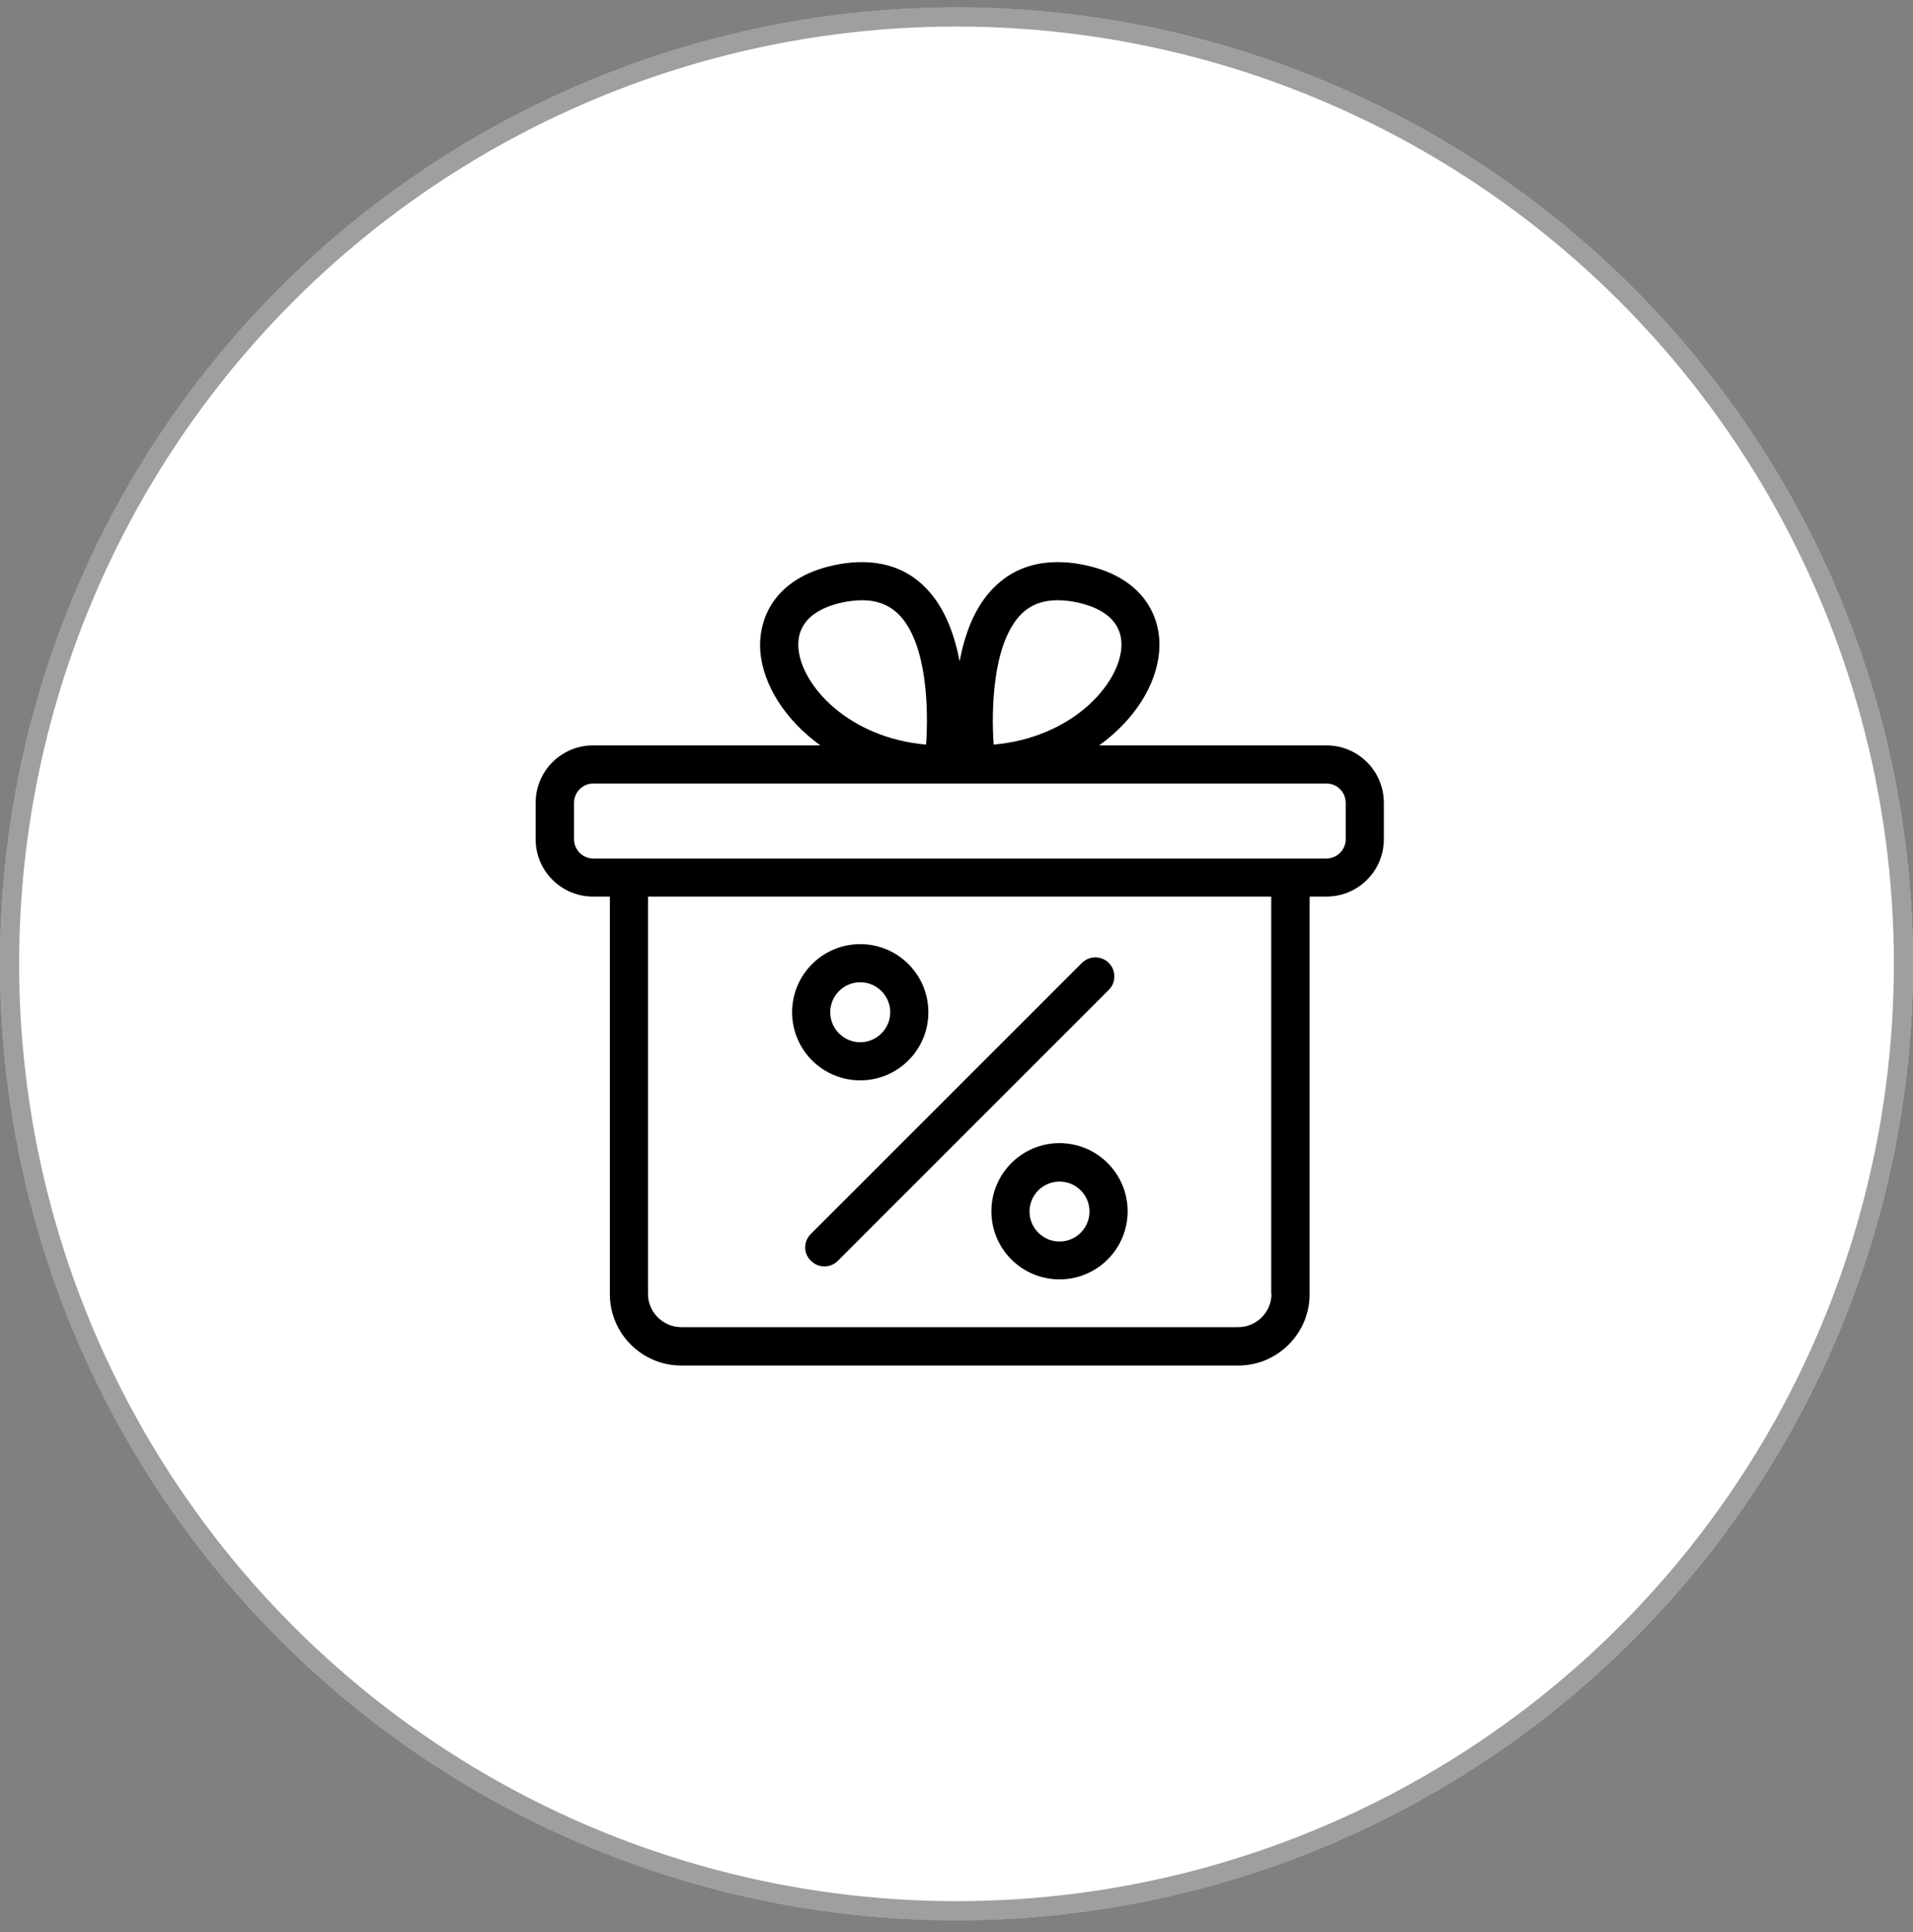
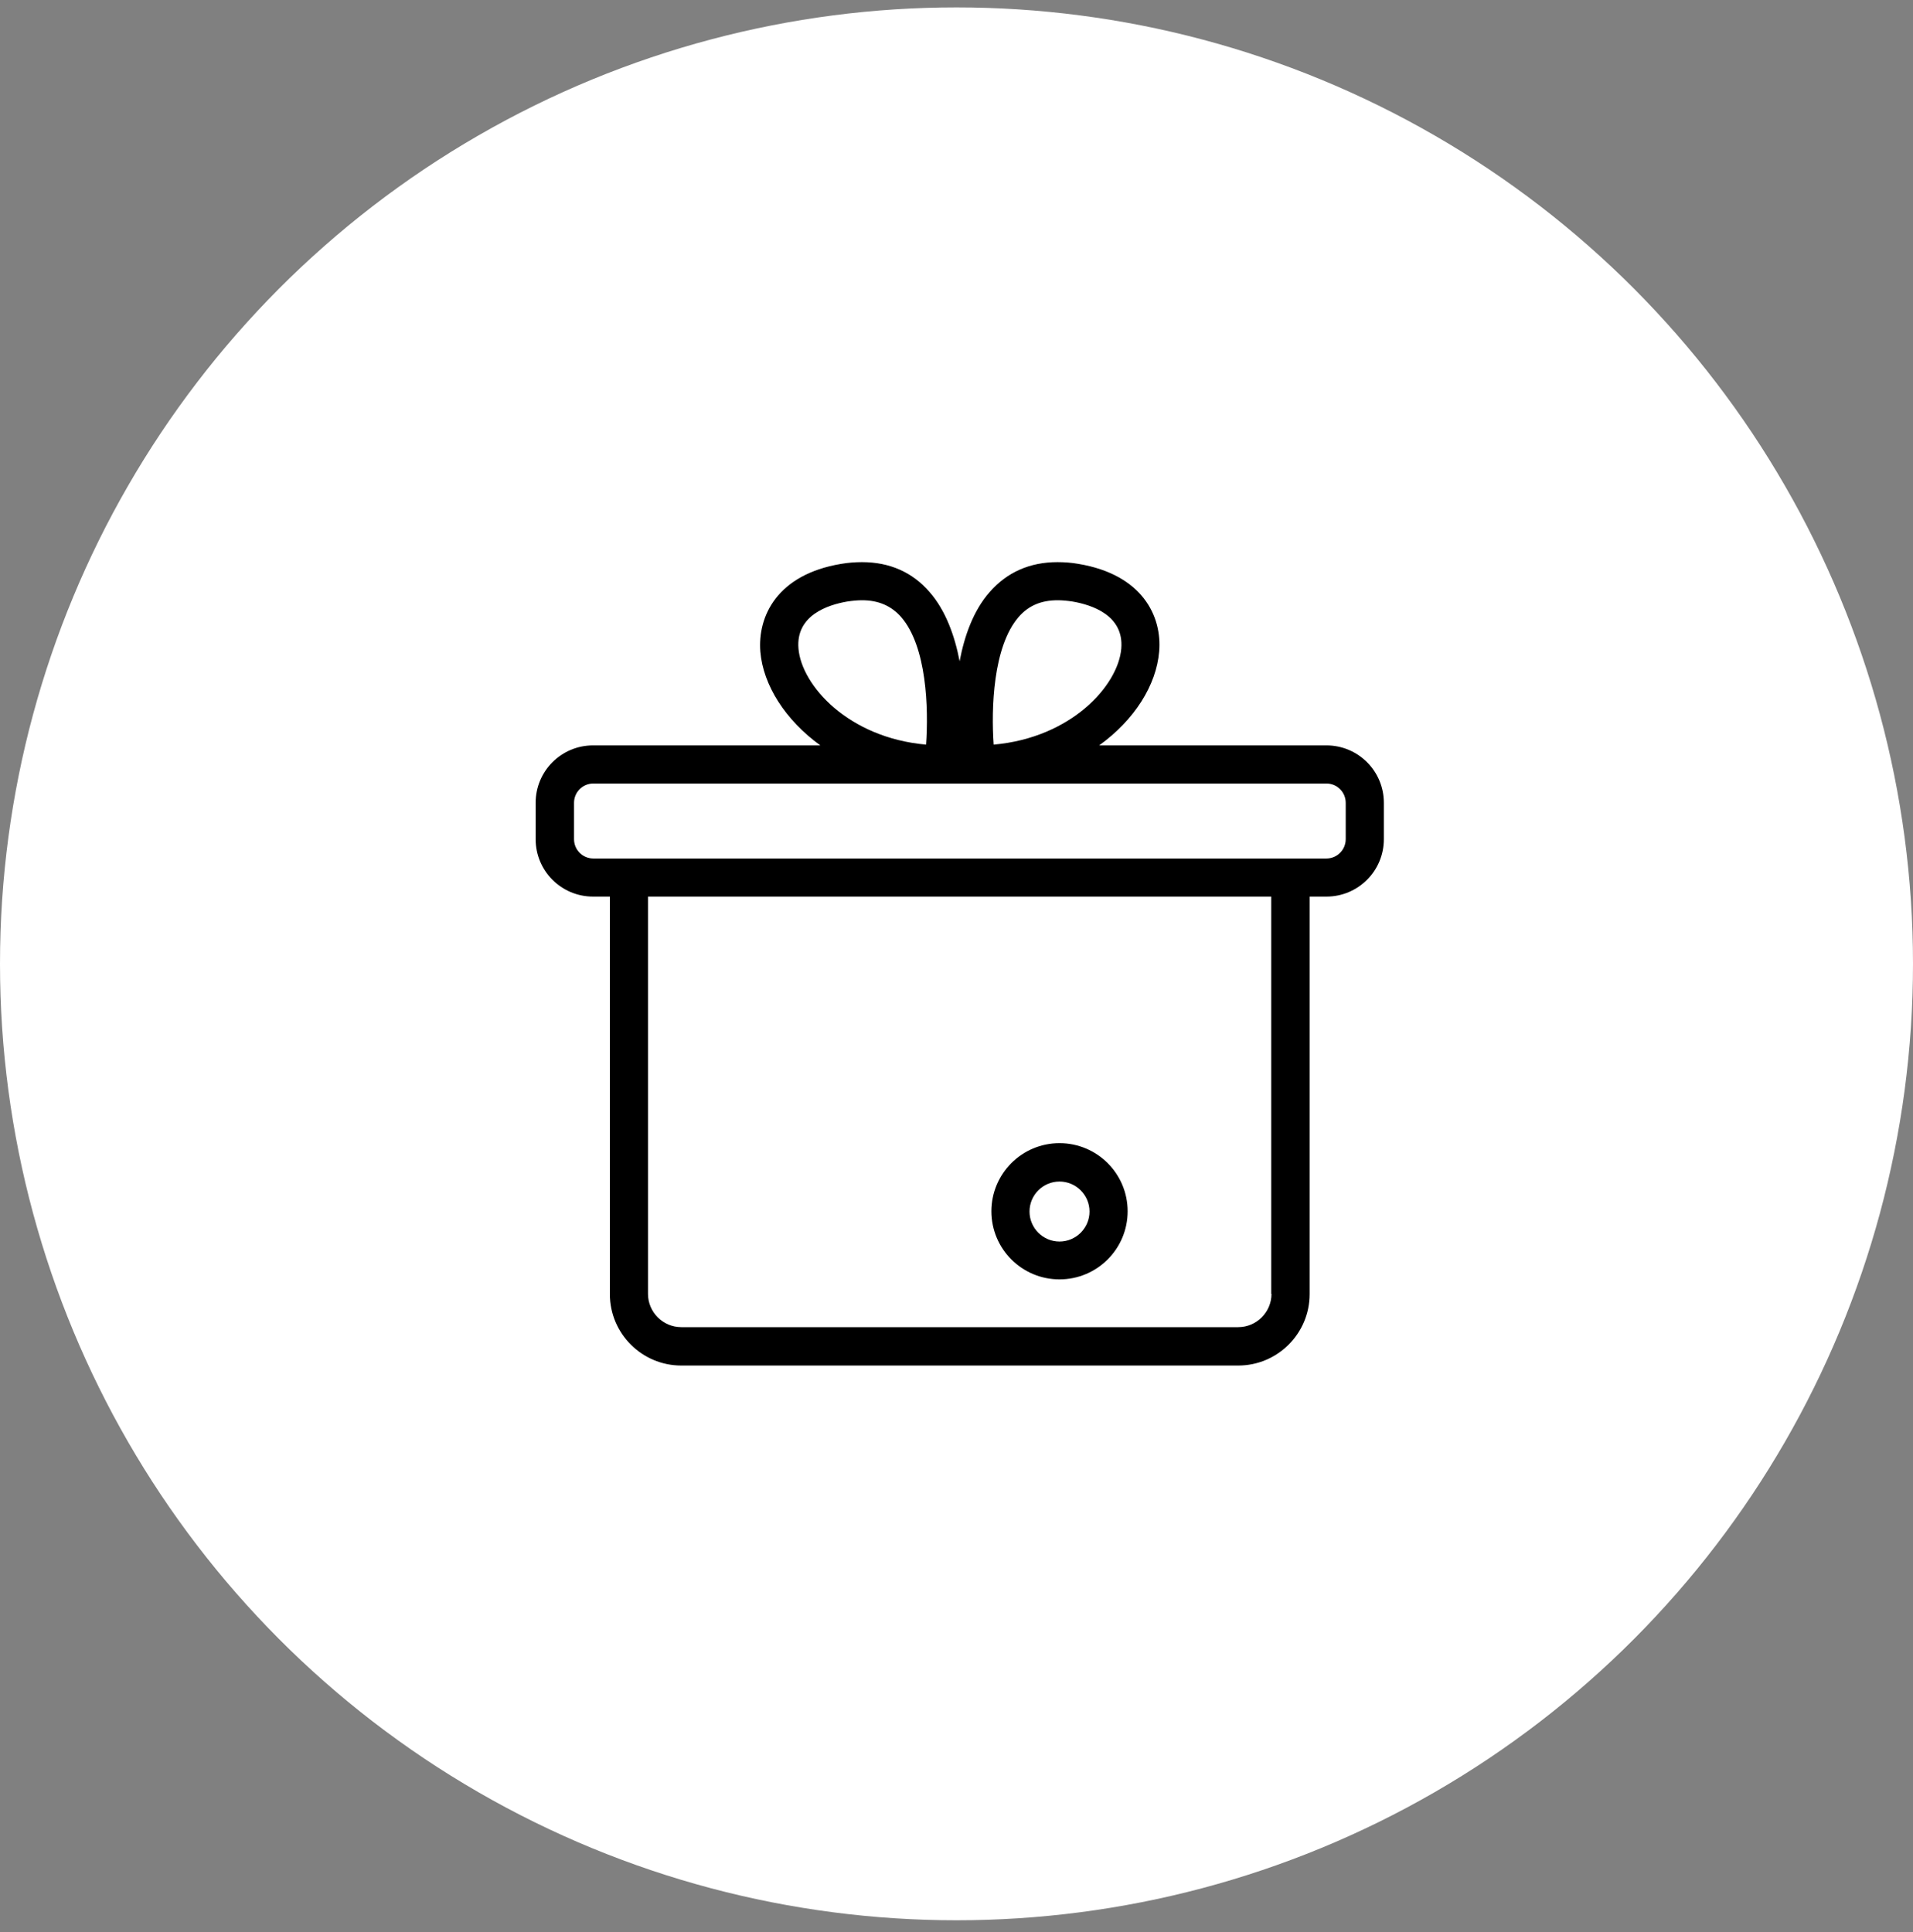
<svg xmlns="http://www.w3.org/2000/svg" width="100" height="101" viewBox="0 0 100 101" fill="none">
  <rect x="0" y="0" width="100" height="101" fill="#808080" stroke="none" />
  <circle cx="50" cy="50.387" r="50" fill="white" />
-   <circle cx="50" cy="50.387" r="49.5" stroke="#404041" stroke-opacity="0.5" />
  <path d="M69.336 38.967H57.458C59.304 37.638 60.447 35.818 60.593 34.064C60.753 32.217 59.716 30.038 56.381 29.48C56.009 29.413 55.637 29.387 55.278 29.387C53.83 29.387 52.634 29.918 51.731 30.955C50.88 31.924 50.415 33.24 50.163 34.569C49.91 33.24 49.432 31.911 48.595 30.955C47.705 29.918 46.509 29.387 45.061 29.387C44.715 29.387 44.343 29.413 43.958 29.48C40.623 30.038 39.6 32.217 39.746 34.064C39.892 35.818 41.048 37.638 42.882 38.967H31.003C29.342 38.967 28 40.309 28 41.969V43.87C28 45.53 29.342 46.872 31.003 46.872H31.88V67.653C31.88 69.713 33.554 71.387 35.614 71.387H64.725C66.785 71.387 68.459 69.713 68.459 67.653V46.872H69.336C70.997 46.872 72.339 45.53 72.339 43.87V41.969C72.339 40.309 70.997 38.967 69.336 38.967ZM53.245 32.257C53.764 31.659 54.428 31.38 55.292 31.38C55.531 31.38 55.797 31.406 56.062 31.446C57.072 31.619 58.76 32.164 58.614 33.904C58.454 35.831 56.009 38.568 51.943 38.927C51.811 37.053 51.904 33.811 53.245 32.257ZM41.739 33.904C41.593 32.164 43.28 31.619 44.29 31.446C44.556 31.406 44.822 31.38 45.061 31.38C45.924 31.38 46.589 31.672 47.107 32.257C48.449 33.798 48.542 37.04 48.409 38.927C44.343 38.568 41.898 35.831 41.739 33.904ZM66.466 67.64C66.466 68.597 65.682 69.38 64.725 69.38H35.614C34.657 69.38 33.873 68.597 33.873 67.64V46.872H66.453V67.64H66.466ZM70.346 43.87C70.346 44.428 69.894 44.879 69.336 44.879H67.463H32.89H31.017C30.458 44.879 30.007 44.428 30.007 43.87V41.969C30.007 41.411 30.458 40.96 31.017 40.96H69.336C69.894 40.96 70.346 41.411 70.346 41.969V43.87Z" fill="black" />
-   <path d="M44.968 56.479C46.934 56.479 48.529 54.885 48.529 52.918C48.529 50.952 46.934 49.357 44.968 49.357C43.001 49.357 41.407 50.952 41.407 52.918C41.407 54.885 43.001 56.479 44.968 56.479ZM44.968 51.35C45.831 51.35 46.536 52.055 46.536 52.918C46.536 53.782 45.831 54.486 44.968 54.486C44.104 54.486 43.4 53.782 43.4 52.918C43.4 52.055 44.104 51.35 44.968 51.35Z" fill="black" />
  <path d="M55.385 59.762C53.418 59.762 51.824 61.356 51.824 63.323C51.824 65.289 53.418 66.883 55.385 66.883C57.351 66.883 58.946 65.289 58.946 63.323C58.946 61.356 57.351 59.762 55.385 59.762ZM55.385 64.904C54.521 64.904 53.817 64.2 53.817 63.336C53.817 62.472 54.521 61.768 55.385 61.768C56.248 61.768 56.953 62.472 56.953 63.336C56.953 64.2 56.248 64.904 55.385 64.904Z" fill="black" />
-   <path d="M42.39 65.912C42.59 66.111 42.842 66.204 43.094 66.204C43.347 66.204 43.599 66.111 43.799 65.912L57.962 51.748C58.348 51.363 58.348 50.725 57.962 50.34C57.577 49.955 56.939 49.955 56.554 50.34L42.39 64.504C41.992 64.889 41.992 65.527 42.39 65.912Z" fill="black" />
</svg>